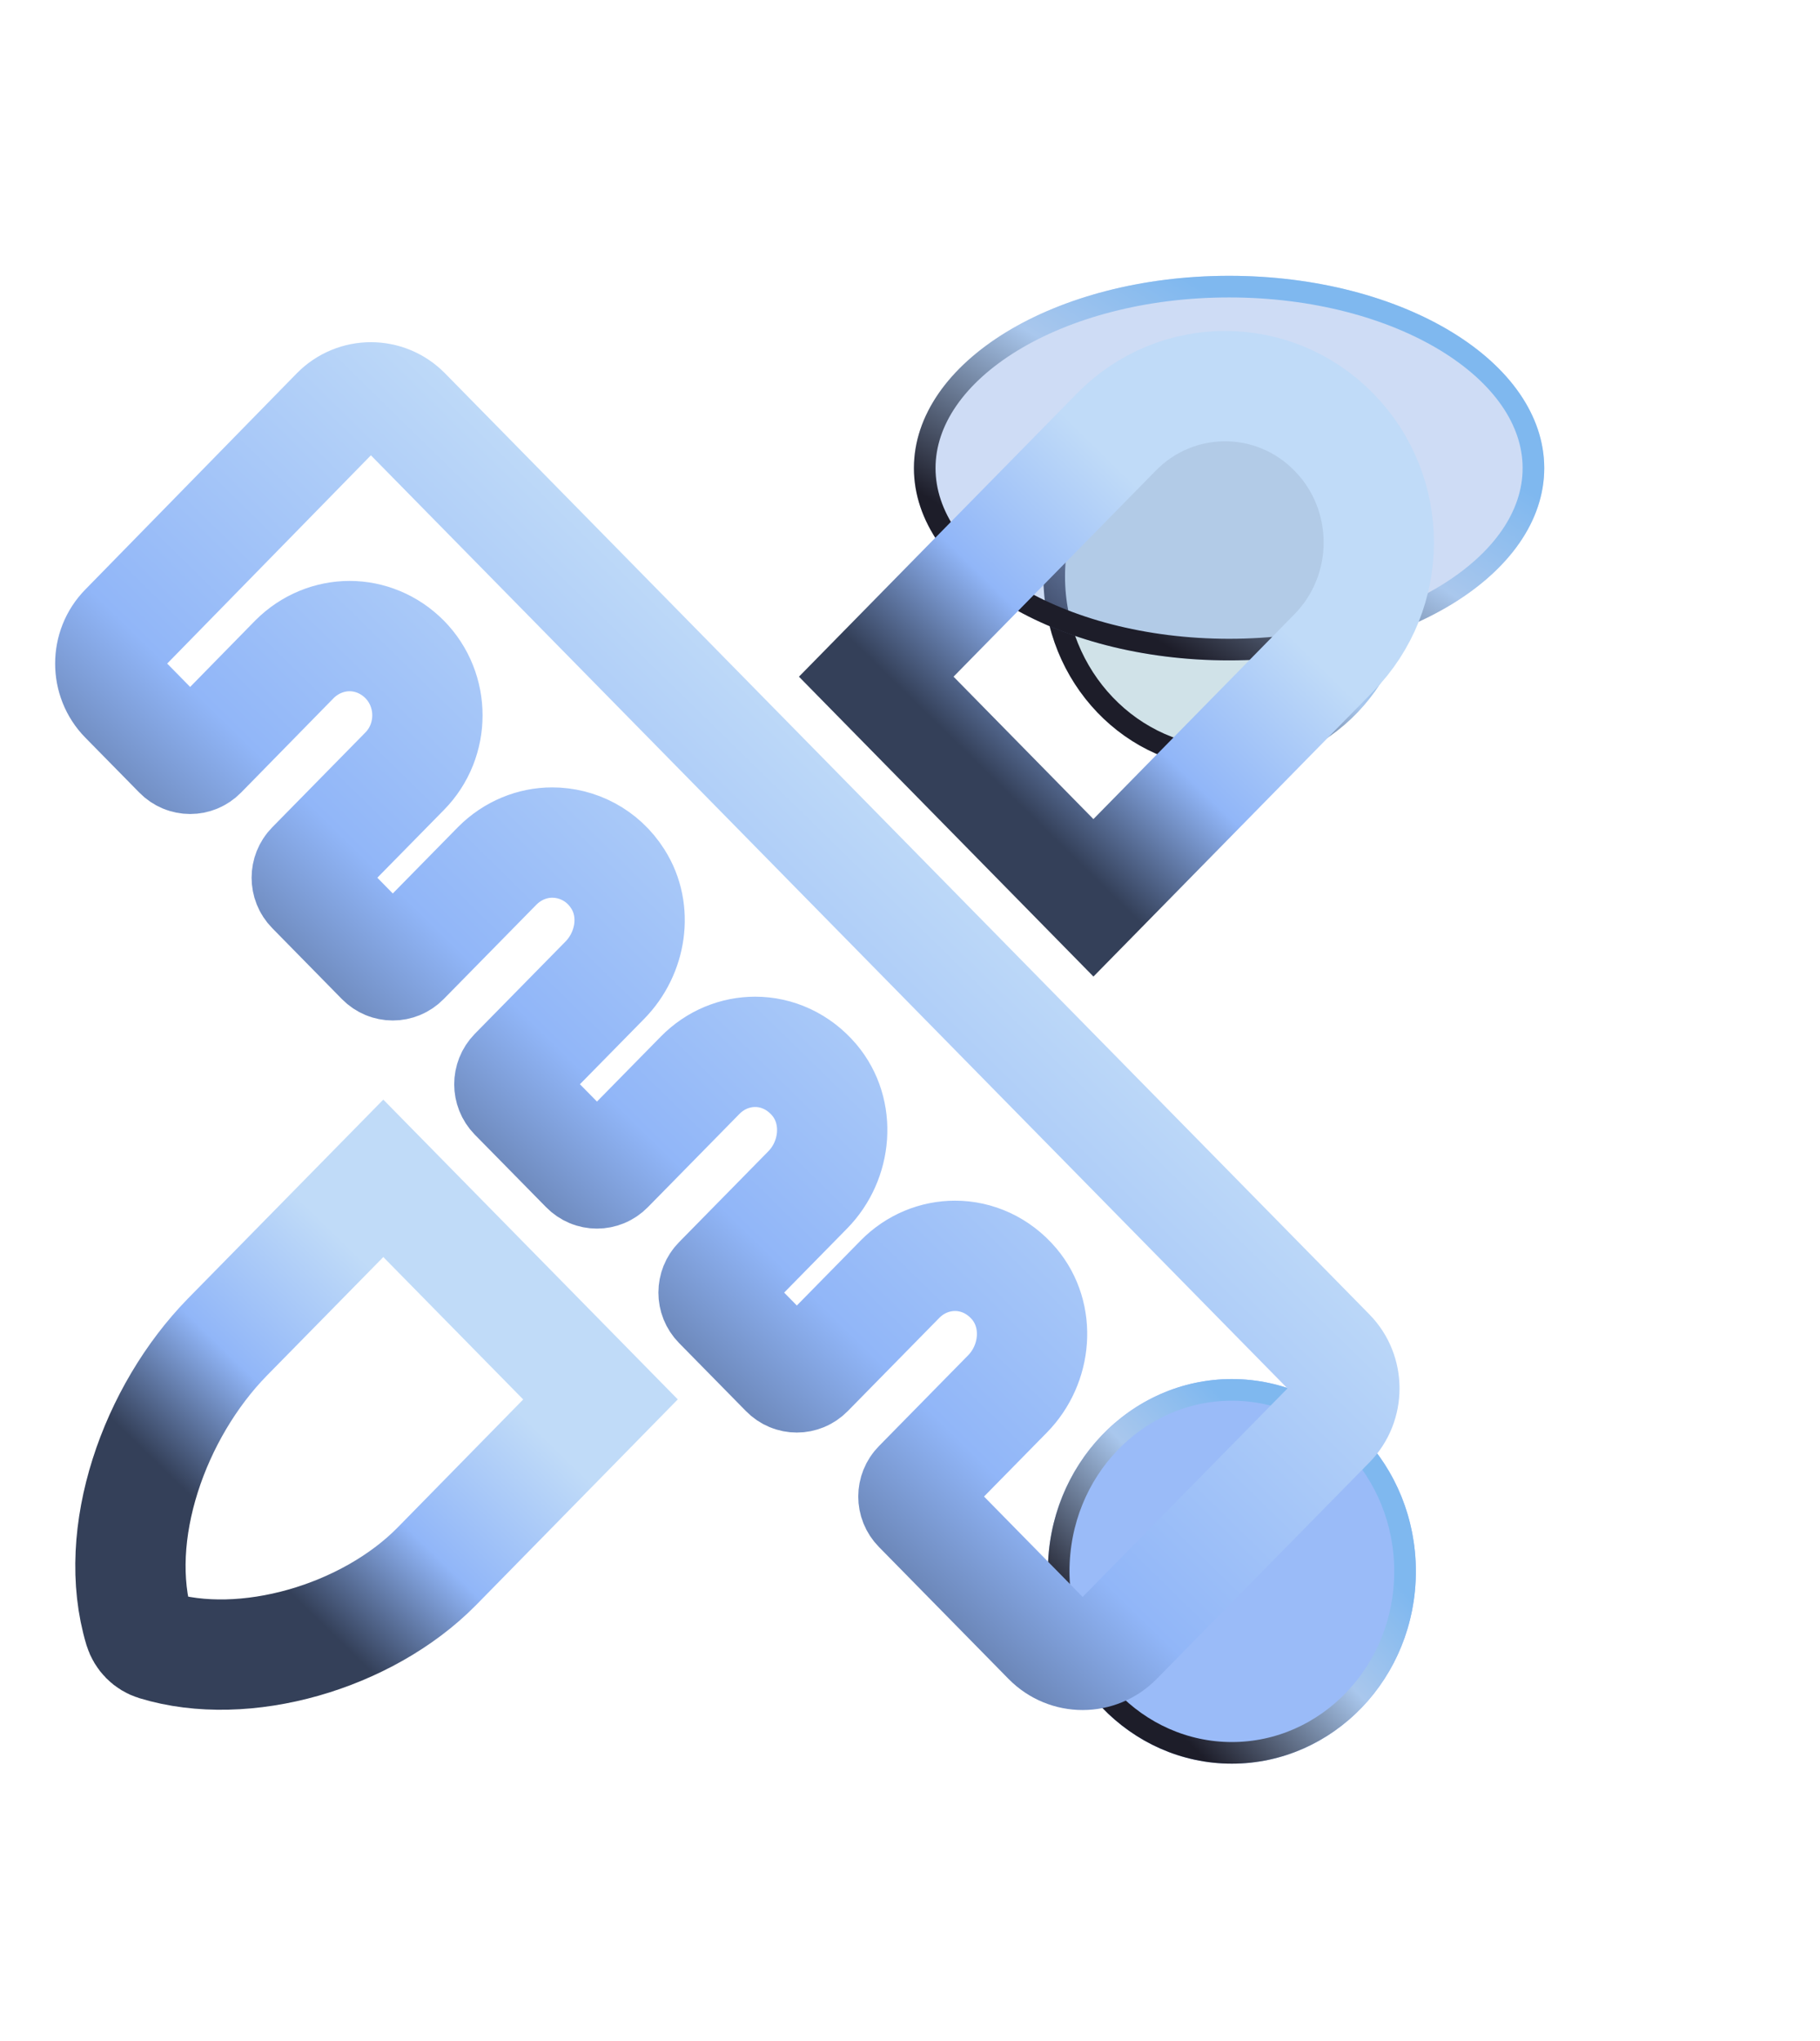
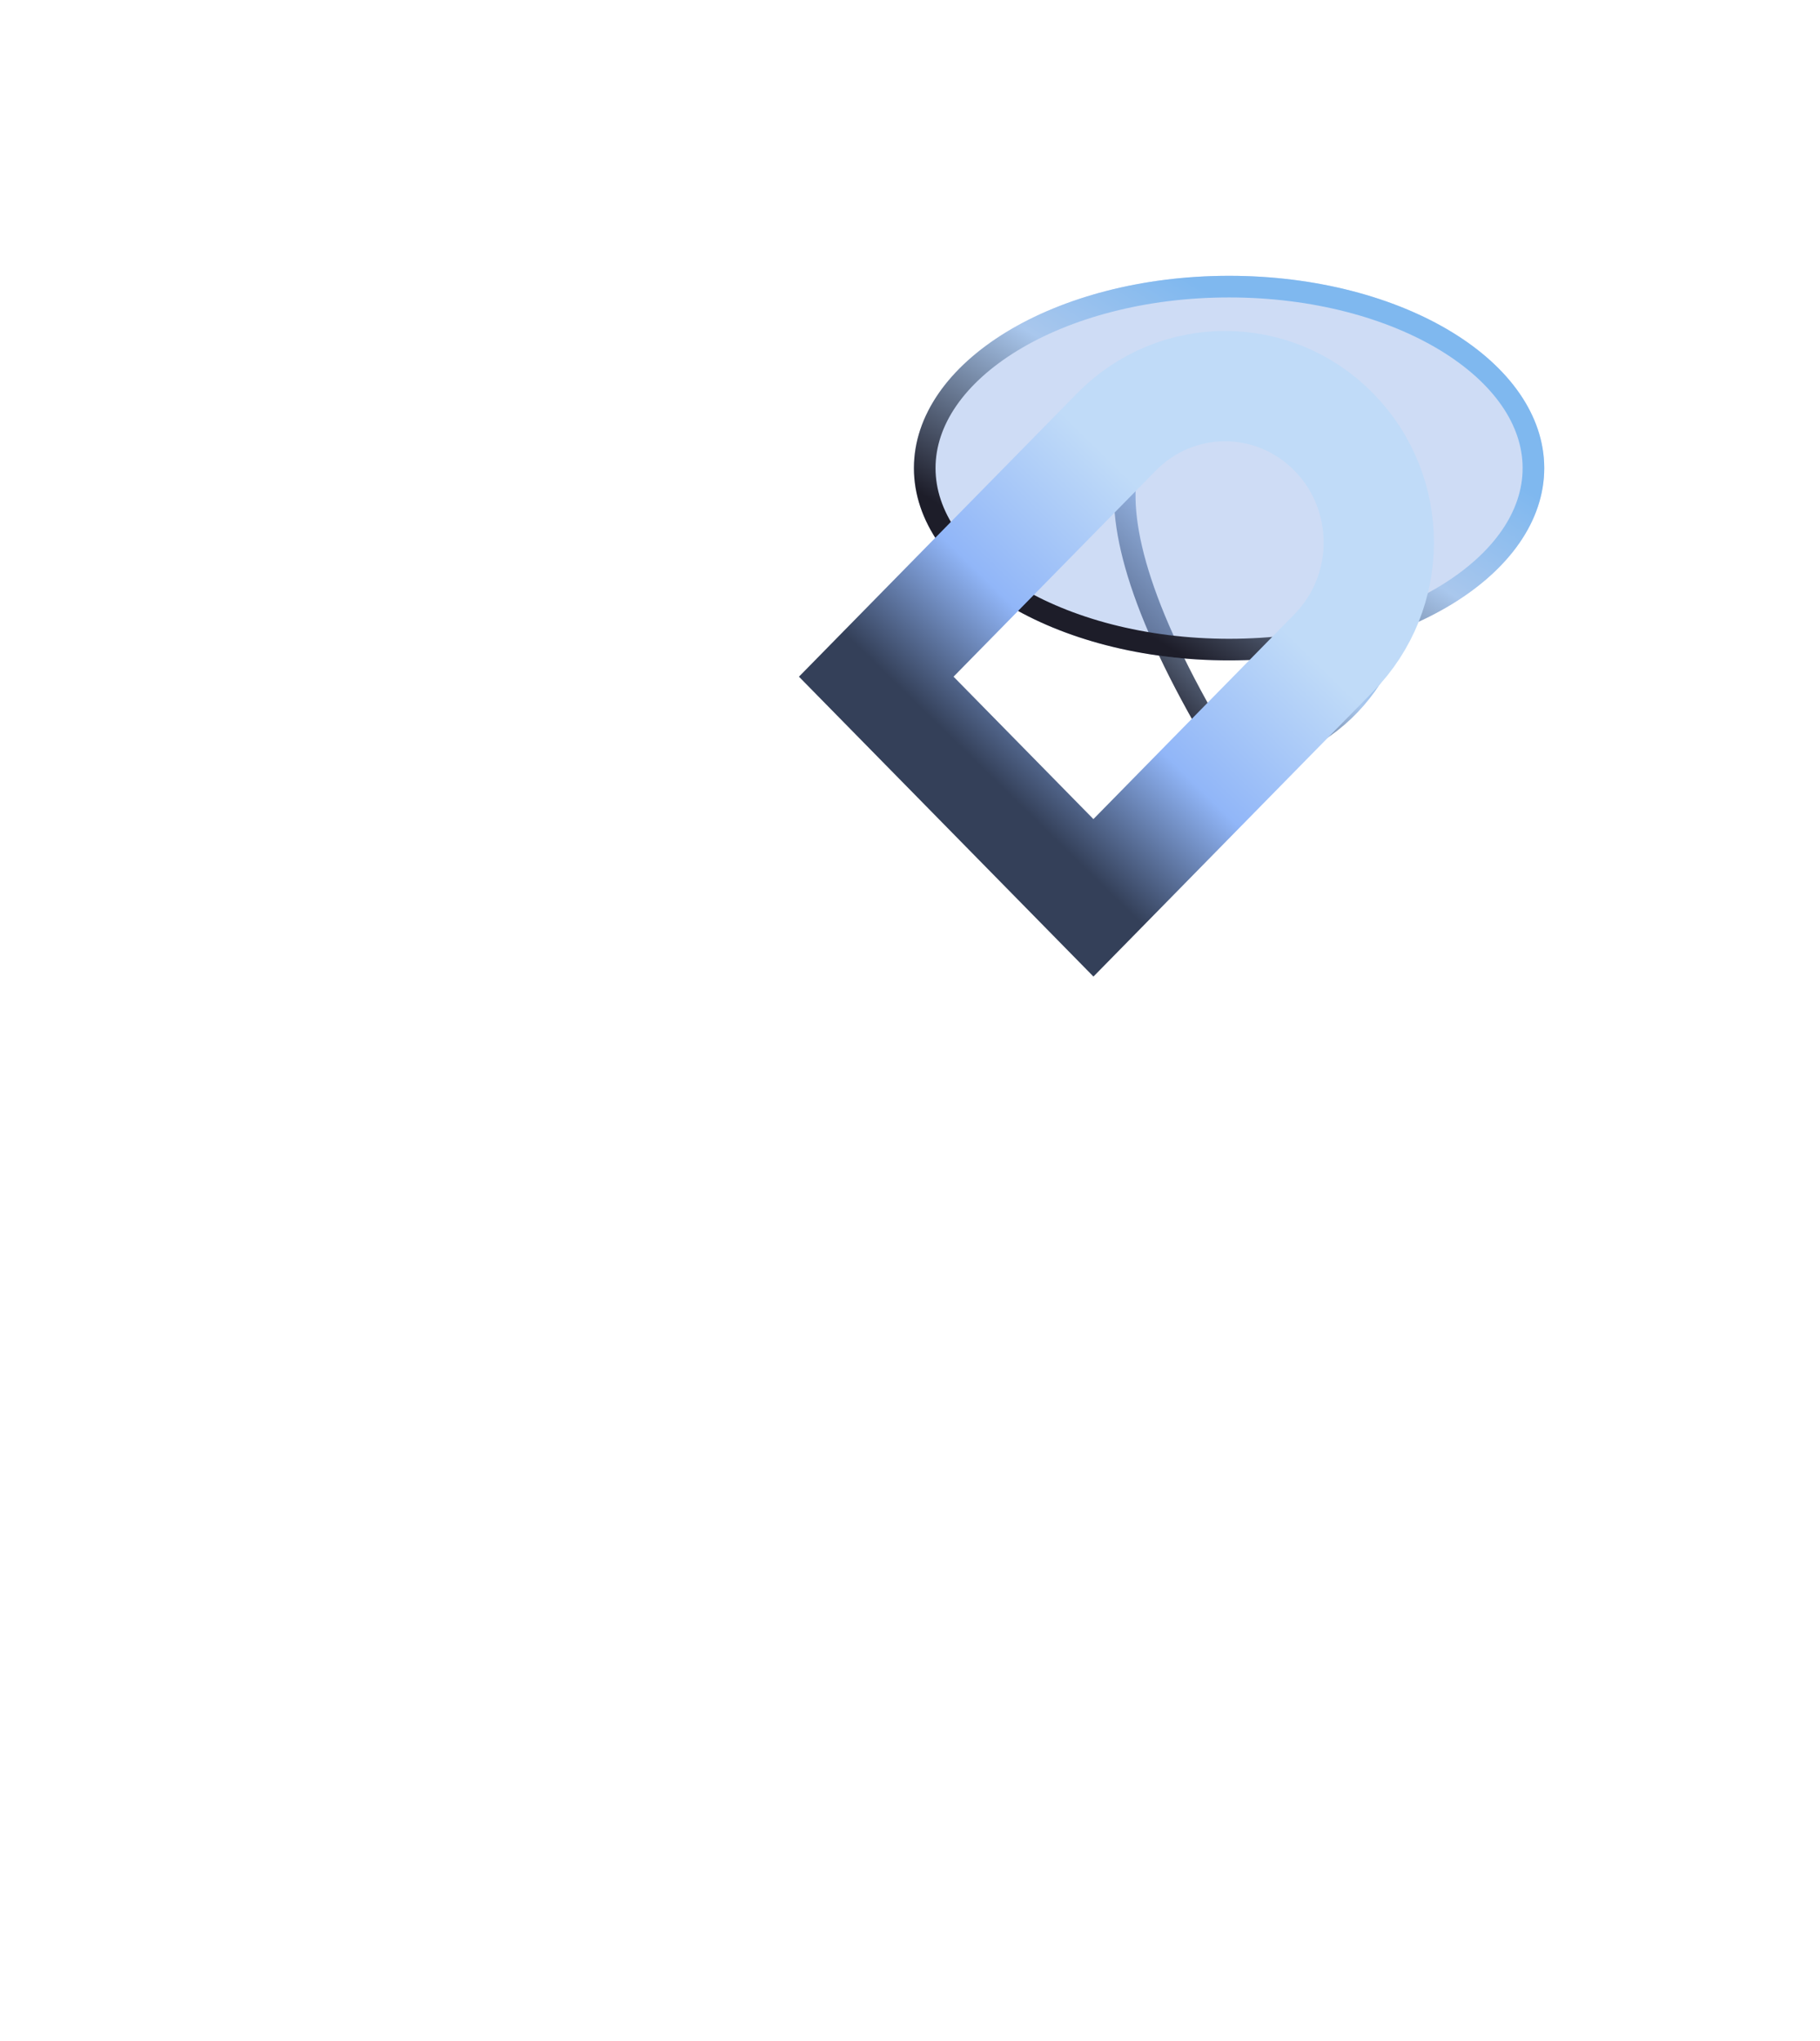
<svg xmlns="http://www.w3.org/2000/svg" width="33" height="37" viewBox="0 0 33 37" fill="none">
  <g filter="url(#filter0_f_2450_1016)">
-     <ellipse cx="22.255" cy="10.45" rx="3.336" ry="3.486" fill="#A2C6D2" fill-opacity="0.5" />
-     <path d="M25.395 10.45C25.395 12.275 23.981 13.74 22.255 13.74C20.529 13.74 19.115 12.275 19.115 10.45C19.115 8.625 20.529 7.16 22.255 7.16C23.981 7.16 25.395 8.625 25.395 10.45Z" stroke="url(#paint0_linear_2450_1016)" stroke-width="0.392" />
+     <path d="M25.395 10.45C25.395 12.275 23.981 13.74 22.255 13.74C19.115 8.625 20.529 7.16 22.255 7.16C23.981 7.16 25.395 8.625 25.395 10.45Z" stroke="url(#paint0_linear_2450_1016)" stroke-width="0.392" />
  </g>
  <g filter="url(#filter1_f_2450_1016)">
    <ellipse cx="22.286" cy="8.486" rx="5.714" ry="3.486" fill="#86A8E6" fill-opacity="0.4" />
    <path d="M27.804 8.486C27.804 9.354 27.226 10.172 26.224 10.784C25.226 11.393 23.834 11.776 22.286 11.776C20.738 11.776 19.346 11.393 18.347 10.784C17.345 10.172 16.767 9.354 16.767 8.486C16.767 7.618 17.345 6.8 18.347 6.188C19.346 5.579 20.738 5.196 22.286 5.196C23.834 5.196 25.226 5.579 26.224 6.188C27.226 6.8 27.804 7.618 27.804 8.486Z" stroke="url(#paint1_linear_2450_1016)" stroke-width="0.392" />
  </g>
  <g filter="url(#filter2_f_2450_1016)">
-     <ellipse cx="22.336" cy="28.486" rx="3.336" ry="3.486" fill="#9ABBF8" />
-     <path d="M25.476 28.486C25.476 30.311 24.062 31.776 22.336 31.776C20.61 31.776 19.196 30.311 19.196 28.486C19.196 26.661 20.61 25.196 22.336 25.196C24.062 25.196 25.476 26.661 25.476 28.486Z" stroke="url(#paint2_linear_2450_1016)" stroke-width="0.392" />
-   </g>
-   <path d="M24.116 25.811L20.26 29.735C19.913 30.088 19.347 30.088 19 29.735L16.649 27.342C16.533 27.224 16.533 27.035 16.649 26.917L18.269 25.268C18.797 24.73 18.876 23.851 18.388 23.274C18.103 22.938 17.711 22.766 17.318 22.766C16.954 22.766 16.595 22.909 16.318 23.19L14.657 24.881C14.541 24.999 14.355 24.999 14.24 24.881L13.025 23.645C12.909 23.527 12.909 23.338 13.025 23.22L14.645 21.571C15.174 21.033 15.252 20.154 14.764 19.577C14.479 19.241 14.087 19.068 13.694 19.068C13.331 19.068 12.971 19.211 12.694 19.493L11.033 21.184C10.917 21.302 10.731 21.302 10.616 21.184L9.322 19.868C9.207 19.75 9.207 19.561 9.322 19.443L10.967 17.769C11.446 17.281 11.57 16.511 11.203 15.935C10.926 15.497 10.467 15.274 10.012 15.274C9.653 15.274 9.293 15.418 9.017 15.695L7.331 17.411C7.215 17.529 7.029 17.529 6.913 17.411L5.649 16.124C5.533 16.006 5.533 15.817 5.649 15.699L7.335 13.983C7.888 13.424 7.888 12.511 7.335 11.952C7.058 11.674 6.698 11.531 6.339 11.531C5.979 11.531 5.616 11.674 5.339 11.952L3.657 13.668C3.541 13.786 3.355 13.786 3.24 13.668L2.26 12.671C1.913 12.318 1.913 11.741 2.26 11.388L6.095 7.468C6.442 7.115 7.008 7.115 7.355 7.468L24.116 24.528C24.463 24.881 24.463 25.457 24.116 25.811Z" stroke="url(#paint3_linear_2450_1016)" stroke-width="2" stroke-miterlimit="10" />
+     </g>
  <path d="M25 9.836C25 10.559 24.727 11.283 24.182 11.838L19.826 16.276L15.888 12.267L20.244 7.83C21.331 6.723 23.095 6.723 24.182 7.83C24.727 8.381 25 9.108 25 9.836Z" stroke="url(#paint4_linear_2450_1016)" stroke-width="2" stroke-miterlimit="10" />
-   <path d="M10.888 25.369L7.926 28.389L7.913 28.402C6.653 29.676 4.438 30.324 2.818 29.828C2.678 29.785 2.57 29.676 2.525 29.533C2.008 27.813 2.798 25.596 4.12 24.242L6.95 21.361L10.888 25.369Z" stroke="url(#paint5_linear_2450_1016)" stroke-width="2" stroke-miterlimit="10" />
  <defs>
    <filter id="filter0_f_2450_1016" x="13.919" y="1.964" width="16.672" height="16.972" filterUnits="userSpaceOnUse" color-interpolation-filters="sRGB">
      <feFlood flood-opacity="0" result="BackgroundImageFix" />
      <feBlend mode="normal" in="SourceGraphic" in2="BackgroundImageFix" result="shape" />
      <feGaussianBlur stdDeviation="2.5" result="effect1_foregroundBlur_2450_1016" />
    </filter>
    <filter id="filter1_f_2450_1016" x="11.571" y="0" width="21.429" height="16.972" filterUnits="userSpaceOnUse" color-interpolation-filters="sRGB">
      <feFlood flood-opacity="0" result="BackgroundImageFix" />
      <feBlend mode="normal" in="SourceGraphic" in2="BackgroundImageFix" result="shape" />
      <feGaussianBlur stdDeviation="2.5" result="effect1_foregroundBlur_2450_1016" />
    </filter>
    <filter id="filter2_f_2450_1016" x="14" y="20" width="16.672" height="16.972" filterUnits="userSpaceOnUse" color-interpolation-filters="sRGB">
      <feFlood flood-opacity="0" result="BackgroundImageFix" />
      <feBlend mode="normal" in="SourceGraphic" in2="BackgroundImageFix" result="shape" />
      <feGaussianBlur stdDeviation="2.5" result="effect1_foregroundBlur_2450_1016" />
    </filter>
    <linearGradient id="paint0_linear_2450_1016" x1="24.791" y1="7.285" x2="19.903" y2="11.883" gradientUnits="userSpaceOnUse">
      <stop offset="0.295" stop-color="#7FB8EF" />
      <stop offset="0.576" stop-color="#A9C7ED" />
      <stop offset="1" stop-color="#1D1D29" />
    </linearGradient>
    <linearGradient id="paint1_linear_2450_1016" x1="26.629" y1="5.321" x2="22.242" y2="12.391" gradientUnits="userSpaceOnUse">
      <stop offset="0.295" stop-color="#7FB8EF" />
      <stop offset="0.576" stop-color="#A9C7ED" />
      <stop offset="1" stop-color="#1D1D29" />
    </linearGradient>
    <linearGradient id="paint2_linear_2450_1016" x1="24.872" y1="25.321" x2="19.985" y2="29.919" gradientUnits="userSpaceOnUse">
      <stop offset="0.295" stop-color="#7FB8EF" />
      <stop offset="0.576" stop-color="#A9C7ED" />
      <stop offset="1" stop-color="#1D1D29" />
    </linearGradient>
    <linearGradient id="paint3_linear_2450_1016" x1="21.693" y1="8.254" x2="2.563" y2="27.811" gradientUnits="userSpaceOnUse">
      <stop offset="0.295" stop-color="#C0DBF8" />
      <stop offset="0.576" stop-color="#91B6F8" />
      <stop offset="0.8" stop-color="#344059" />
    </linearGradient>
    <linearGradient id="paint4_linear_2450_1016" x1="23.907" y1="7.427" x2="16.124" y2="15.391" gradientUnits="userSpaceOnUse">
      <stop offset="0.295" stop-color="#C0DBF8" />
      <stop offset="0.576" stop-color="#91B6F8" />
      <stop offset="0.8" stop-color="#344059" />
    </linearGradient>
    <linearGradient id="paint5_linear_2450_1016" x1="9.866" y1="21.759" x2="2.622" y2="29.207" gradientUnits="userSpaceOnUse">
      <stop offset="0.295" stop-color="#C0DBF8" />
      <stop offset="0.576" stop-color="#91B6F8" />
      <stop offset="0.8" stop-color="#344059" />
    </linearGradient>
  </defs>
</svg>